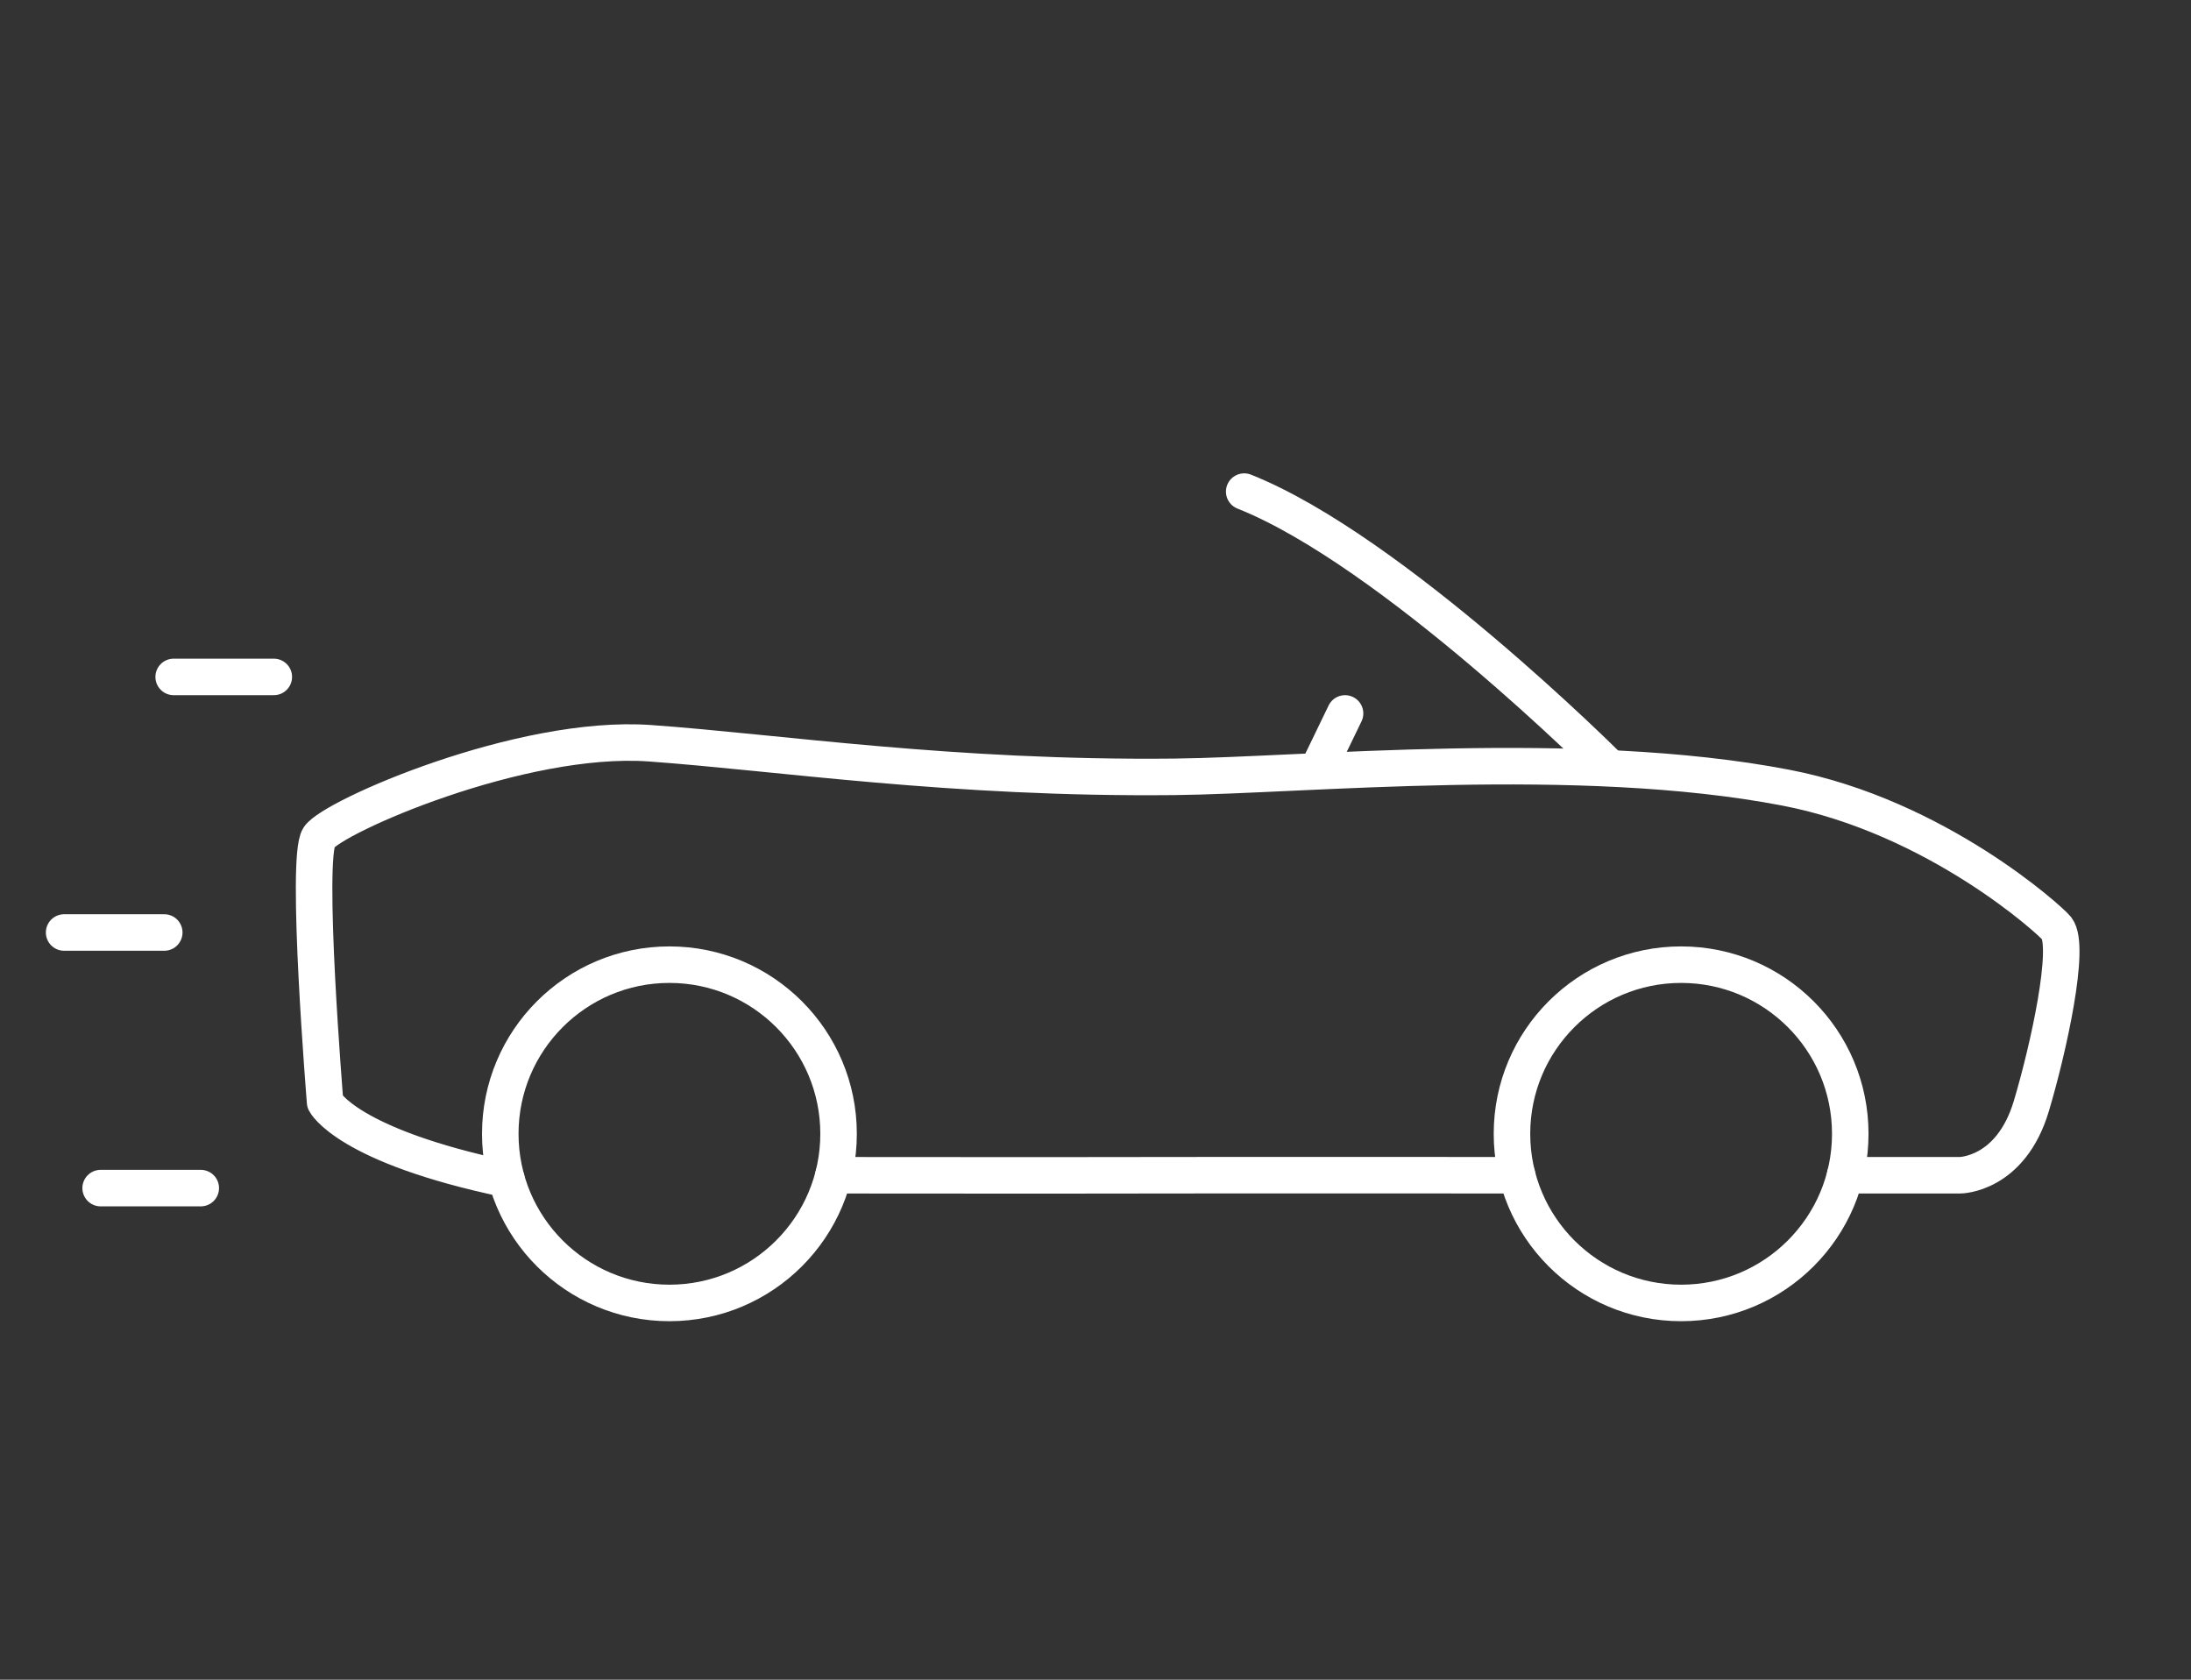
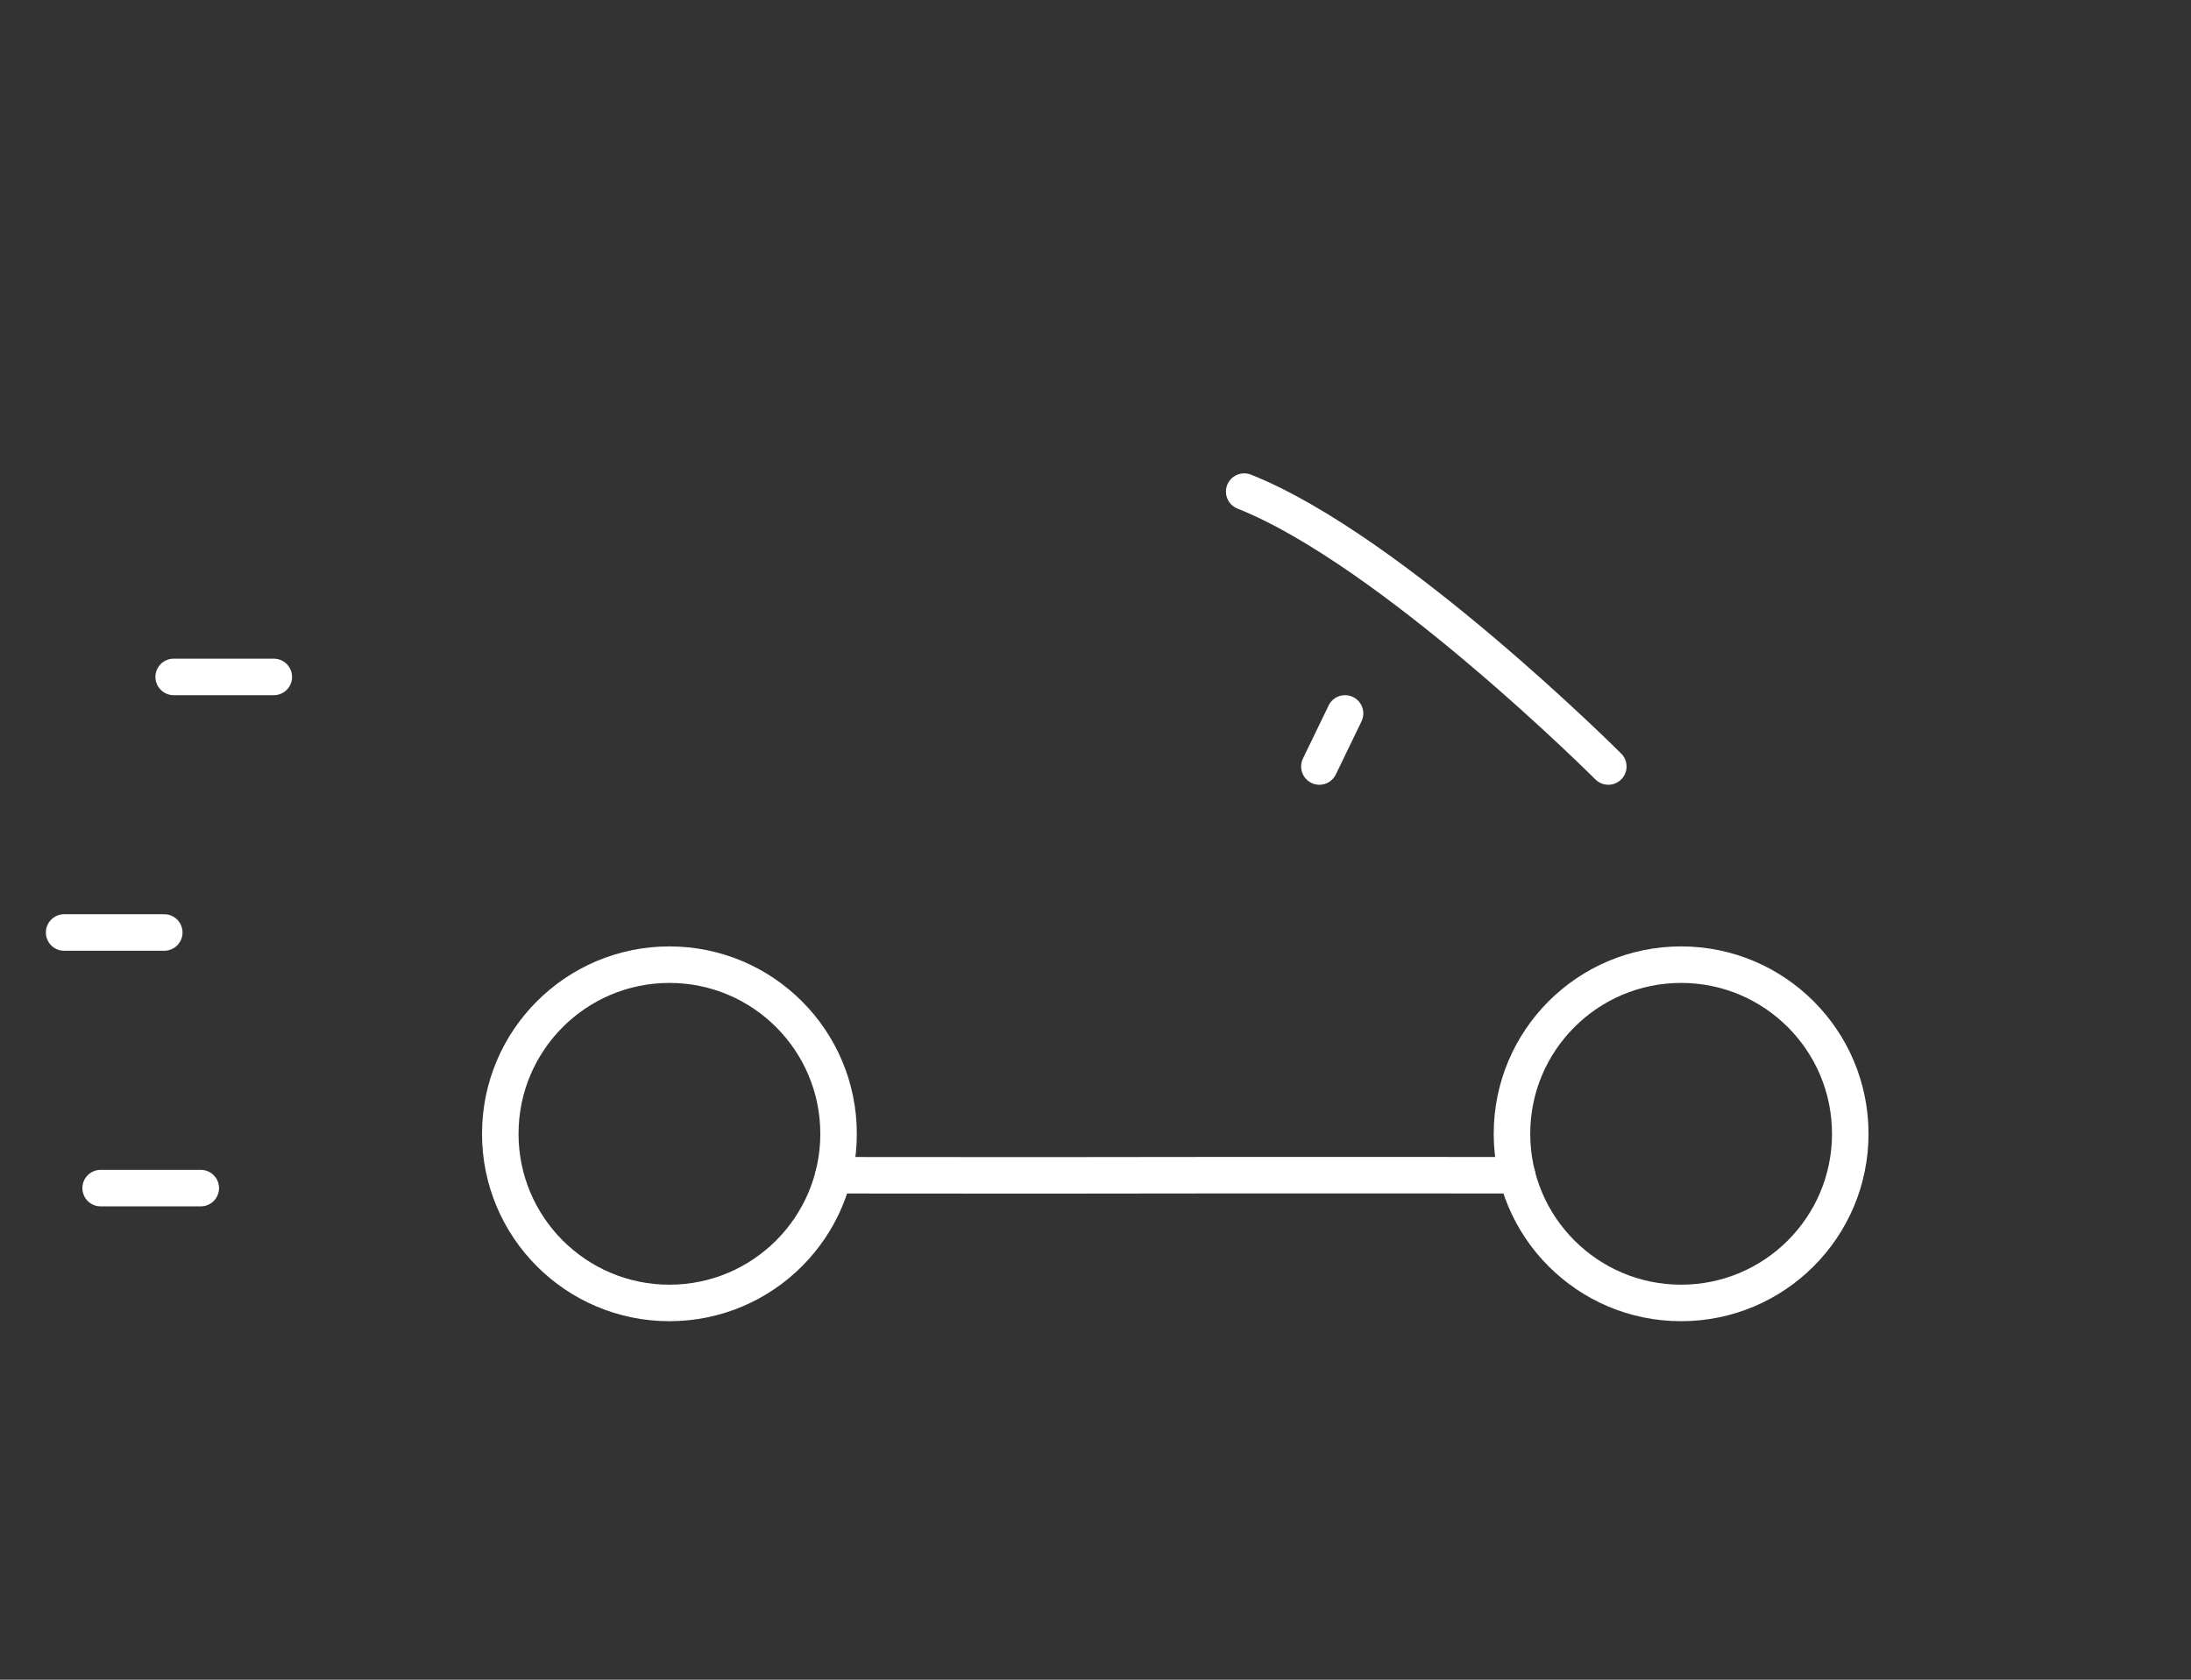
<svg xmlns="http://www.w3.org/2000/svg" version="1.1" id="Vrstva_1" x="0px" y="0px" width="60px" height="46px" viewBox="0 0 60 46" enable-background="new 0 0 60 46" xml:space="preserve">
  <rect x="0" y="0" width="60" height="46" fill="#333333" stroke="none" />
  <line display="none" fill="none" stroke="#FFFFFF" stroke-linecap="round" stroke-linejoin="round" stroke-miterlimit="10" x1="40.15" y1="9.364" x2="49.57" y2="9.364" />
  <line display="none" fill="none" stroke="#FFFFFF" stroke-linecap="round" stroke-linejoin="round" stroke-miterlimit="10" x1="47.328" y1="15.518" x2="51.814" y2="15.518" />
  <line display="none" fill="none" stroke="#FFFFFF" stroke-linecap="round" stroke-linejoin="round" stroke-miterlimit="10" x1="40.37" y1="15.518" x2="42.902" y2="15.518" />
  <line display="none" fill="none" stroke="#FFFFFF" stroke-linecap="round" stroke-linejoin="round" stroke-miterlimit="10" x1="49.777" y1="21.672" x2="42.721" y2="21.672" />
  <line display="none" fill="none" stroke="#FFFFFF" stroke-linecap="round" stroke-linejoin="round" stroke-miterlimit="10" x1="45.71" y1="27.827" x2="41.031" y2="27.827" />
  <polyline display="none" fill="none" stroke="#FFFFFF" stroke-linecap="round" stroke-linejoin="round" stroke-miterlimit="10" points="  12.61,25.398 16.696,29.205 24.197,17.955 " />
  <path display="none" fill="none" stroke="#FFFFFF" stroke-linecap="round" stroke-linejoin="round" stroke-miterlimit="10" d="  M28.017,11.837H10.672C5.055,11.837,0.5,16.385,0.5,22.008v2.543c0,5.622,4.555,10.174,10.172,10.174h12.239l7.935,7.447  l-1.671-7.52c5.072-0.574,9.015-4.873,9.015-10.103v-2.543C38.189,16.385,33.634,11.837,28.017,11.837z" />
-   <path display="none" fill="none" stroke="#FFFFFF" stroke-linecap="round" stroke-linejoin="round" stroke-miterlimit="10" d="  M46.632,2.54h-3.543c-5.623,0-10.173,4.555-10.173,10.173v0.382c3.143,1.729,5.273,5.069,5.273,8.914v2.544  c0,2.747-1.097,5.23-2.864,7.059c0.521,0.615,1.108,1.168,1.759,1.646l-1.868,8.762l7.449-6.81c0.142,0.006,0.28,0.021,0.424,0.021  h3.543c5.623,0,10.173-4.556,10.173-10.174V12.712C56.805,7.094,52.255,2.54,46.632,2.54z" />
+   <path display="none" fill="none" stroke="#FFFFFF" stroke-linecap="round" stroke-linejoin="round" stroke-miterlimit="10" d="  M46.632,2.54h-3.543c-5.623,0-10.173,4.555-10.173,10.173v0.382c3.143,1.729,5.273,5.069,5.273,8.914v2.544  c0,2.747-1.097,5.23-2.864,7.059c0.521,0.615,1.108,1.168,1.759,1.646l-1.868,8.762l7.449-6.81c0.142,0.006,0.28,0.021,0.424,0.021  c5.623,0,10.173-4.556,10.173-10.174V12.712C56.805,7.094,52.255,2.54,46.632,2.54z" />
  <circle display="none" fill="none" stroke="#FFFFFF" stroke-linecap="round" stroke-linejoin="round" stroke-miterlimit="10" cx="28.652" cy="26.279" r="17.933" />
  <circle display="none" fill="none" stroke="#FFFFFF" stroke-linecap="round" stroke-linejoin="round" stroke-miterlimit="10" cx="28.652" cy="26.279" r="1.245" />
  <polyline display="none" fill="none" stroke="#FFFFFF" stroke-linecap="round" stroke-linejoin="round" stroke-miterlimit="10" points="  30.661,8.659 30.661,4.83 26.643,4.83 26.643,8.659 " />
  <rect x="25.391" y="0.5" display="none" fill="none" stroke="#FFFFFF" stroke-linecap="round" stroke-linejoin="round" stroke-miterlimit="10" width="6.521" height="4.33" />
  <line display="none" fill="none" stroke="#FFFFFF" stroke-linecap="round" stroke-linejoin="round" stroke-miterlimit="10" x1="28.652" y1="26.279" x2="39.997" y2="20.599" />
  <rect x="13.528" y="9.673" transform="matrix(-0.702 0.712 -0.712 -0.702 33.604 9.278)" display="none" fill="none" stroke="#FFFFFF" stroke-linecap="round" stroke-linejoin="round" stroke-miterlimit="10" width="2.664" height="3.997" />
-   <rect x="41.066" y="9.673" transform="matrix(-0.713 -0.702 0.702 -0.713 64.427 49.731)" display="none" fill="none" stroke="#FFFFFF" stroke-linecap="round" stroke-linejoin="round" stroke-miterlimit="10" width="2.664" height="3.997" />
  <circle display="none" fill="none" stroke="#FFFFFF" stroke-linecap="round" stroke-linejoin="round" stroke-miterlimit="10" cx="27.717" cy="16.426" r="15.193" />
  <path display="none" fill="none" stroke="#FFFFFF" stroke-linecap="round" stroke-linejoin="round" stroke-miterlimit="10" d="  M43.271,31.417l-2.144,2.144l7.965,7.965c1.187,1.188,3.11,1.188,4.298,0c1.188-1.187,1.188-3.11,0-4.297l-7.965-7.965  L43.271,31.417l-4.729-4.333" />
  <path display="none" fill="none" stroke="#FFFFFF" stroke-linecap="round" stroke-linejoin="round" stroke-miterlimit="10" d="  M17.039,27.462C12.159,32.952,3.94,43.855,3.94,43.855h16.712" />
  <path display="none" fill="none" stroke="#FFFFFF" stroke-linecap="round" stroke-linejoin="round" stroke-miterlimit="10" d="  M3.023,20.145c0,0,0-11.167,10.887-10.059" />
  <path display="none" fill="none" stroke="#FFFFFF" stroke-linecap="round" stroke-linejoin="round" stroke-miterlimit="10" d="  M21.773,27.084c0,0,6.645-5.401,5.5-12.606c-1.074-6.764-6.917-8.083-6.917-8.083" />
  <line display="none" fill="none" stroke="#FFFFFF" stroke-linecap="round" stroke-linejoin="round" stroke-miterlimit="10" x1="24.717" y1="43.479" x2="31.75" y2="36.07" />
  <line display="none" fill="none" stroke="#FFFFFF" stroke-linecap="round" stroke-linejoin="round" stroke-miterlimit="10" x1="31.75" y1="43.479" x2="24.717" y2="36.07" />
  <g>
    <line fill="none" stroke="#FFFFFF" stroke-linecap="round" stroke-linejoin="round" stroke-miterlimit="10" x1="7.498" y1="18.538" x2="4.756" y2="18.538" />
    <line fill="none" stroke="#FFFFFF" stroke-linecap="round" stroke-linejoin="round" stroke-miterlimit="10" x1="4.498" y1="25.537" x2="1.756" y2="25.537" />
    <line fill="none" stroke="#FFFFFF" stroke-linecap="round" stroke-linejoin="round" stroke-miterlimit="10" x1="5.498" y1="32.537" x2="2.756" y2="32.537" />
    <circle fill="none" stroke="#FFFFFF" stroke-linecap="round" stroke-linejoin="round" stroke-miterlimit="10" cx="18.332" cy="31.05" r="4.632" />
    <circle fill="none" stroke="#FFFFFF" stroke-linecap="round" stroke-linejoin="round" stroke-miterlimit="10" cx="46.037" cy="31.05" r="4.632" />
-     <path fill="none" stroke="#FFFFFF" stroke-linecap="round" stroke-linejoin="round" stroke-miterlimit="10" d="M50.528,32.185   h3.144c0,0,1.388,0,1.955-1.892c0.47-1.572,1.085-4.37,0.697-4.868c-0.165-0.214-3.293-3.062-7.424-3.855   c-5.685-1.093-13.19-0.333-16.733-0.296c-6.119,0.063-10.836-0.667-14.37-0.92c-3.533-0.252-8.683,2.009-9.062,2.577   c-0.379,0.566,0.168,7.252,0.168,7.252s0.596,1.193,4.965,2.108" />
    <path fill="none" stroke="#FFFFFF" stroke-linecap="round" stroke-linejoin="round" stroke-miterlimit="10" d="M41.546,32.185   c0,0-7.491-0.006-9.831,0c-2.101,0.006-8.89,0-8.89,0" />
    <line fill="none" stroke="#FFFFFF" stroke-linecap="round" stroke-linejoin="round" stroke-miterlimit="10" x1="36.131" y1="20.991" x2="36.834" y2="19.538" />
    <path fill="none" stroke="#FFFFFF" stroke-linecap="round" stroke-linejoin="round" stroke-miterlimit="10" d="M44.043,20.991   c0,0-5.919-5.919-9.971-7.528" />
  </g>
</svg>